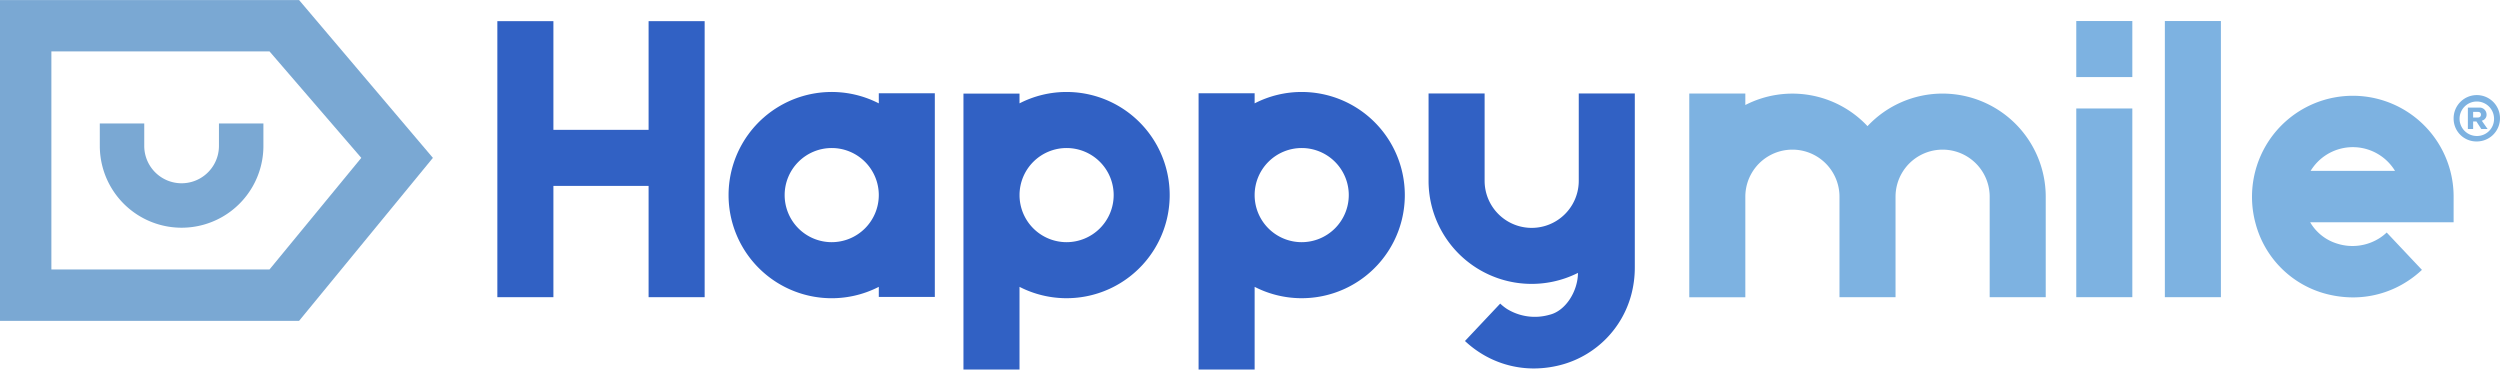
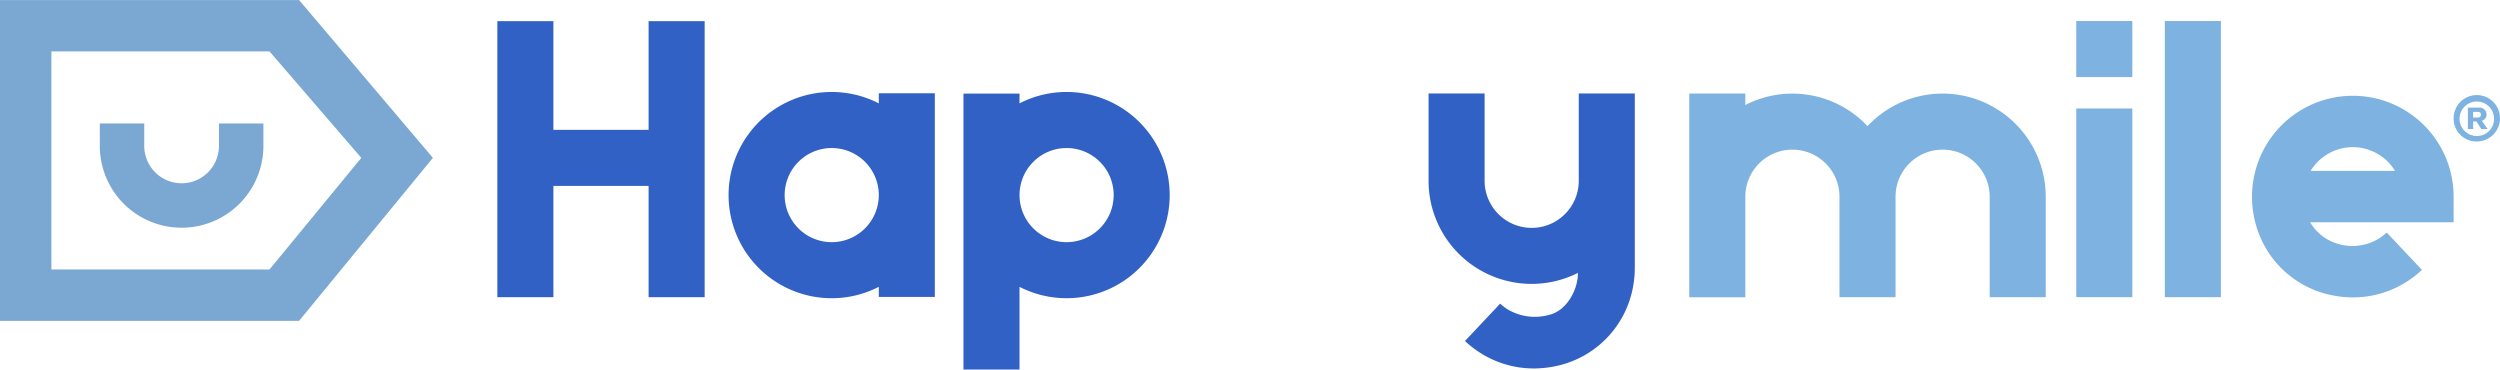
<svg xmlns="http://www.w3.org/2000/svg" width="261.042" height="38.584" viewBox="0 0 261.042 38.584">
  <g id="hm_logo_positivo" transform="translate(-185.007 -346.589)">
    <g id="Grupo_4527" data-name="Grupo 4527" transform="translate(185.007 346.589)">
      <g id="Grupo_4521" data-name="Grupo 4521" transform="translate(0 0)">
        <path id="Trazado_442" data-name="Trazado 442" d="M85.235,88.093H54.007v-33.5H85.235L99.209,71.073ZM59.372,82.728H82.146l9.586-11.655L82.146,59.954H59.372Z" transform="translate(-54.007 -54.589)" fill="#7aa8d3" />
      </g>
      <g id="Grupo_4526" data-name="Grupo 4526" transform="translate(10.42 12.892)">
        <g id="Grupo_4525" data-name="Grupo 4525">
          <g id="Grupo_4524" data-name="Grupo 4524">
            <g id="Grupo_4523" data-name="Grupo 4523">
              <g id="Grupo_4522" data-name="Grupo 4522">
                <path id="Trazado_443" data-name="Trazado 443" d="M79.875,86.592h4.642v2.344a3.9,3.9,0,1,0,7.8,0V86.592h4.642v2.344a8.541,8.541,0,1,1-17.082,0Z" transform="translate(-79.875 -86.592)" fill="#7aa8d3" />
              </g>
            </g>
          </g>
        </g>
      </g>
    </g>
    <g id="Grupo_4528" data-name="Grupo 4528" transform="translate(441.207 356.589)">
      <path id="Trazado_444" data-name="Trazado 444" d="M690.013,81.8a2.421,2.421,0,1,1,2.423,2.384A2.377,2.377,0,0,1,690.013,81.8Zm4.22,0a1.8,1.8,0,1,0-1.8,1.812A1.776,1.776,0,0,0,694.233,81.8ZM691.5,82.881V80.651h1.136a.73.73,0,0,1,.816.7.635.635,0,0,1-.5.665l.607.864H692.9l-.51-.787h-.34v.787Zm.549-1.195h.471c.218,0,.345-.107.345-.3s-.116-.292-.335-.292h-.481Z" transform="translate(-690.013 -79.413)" fill="#7db2e1" />
    </g>
    <path id="Trazado_445" data-name="Trazado 445" d="M314.517,78.431A10.7,10.7,0,0,0,309.6,79.62V78.6h-5.853v28.815H309.6V98.778a10.767,10.767,0,1,0,4.915-20.347Zm0,15.683a4.915,4.915,0,1,1,4.915-4.915A4.921,4.921,0,0,1,314.517,94.114Z" transform="translate(-18.139 277.762)" fill="#3161c4" />
    <path id="Trazado_446" data-name="Trazado 446" d="M258.55,78.563V79.62a10.768,10.768,0,1,0,0,19.158v1.057H264.4V78.563Zm-4.915,15.551A4.915,4.915,0,1,1,258.55,89.2,4.921,4.921,0,0,1,253.635,94.114Z" transform="translate(18.218 277.762)" fill="#3161c4" />
-     <path id="Trazado_447" data-name="Trazado 447" d="M375.46,78.431a10.7,10.7,0,0,0-4.915,1.189V78.563h-5.853v28.848h5.853V98.778a10.767,10.767,0,1,0,4.915-20.347Zm0,15.683a4.915,4.915,0,1,1,4.915-4.915A4.921,4.921,0,0,1,375.46,94.114Z" transform="translate(-54.533 277.762)" fill="#3161c4" />
    <g id="Grupo_4529" data-name="Grupo 4529" transform="translate(420.16 356.589)">
      <path id="Trazado_448" data-name="Trazado 448" d="M648.309,100.466a11.174,11.174,0,0,1-3.155-.463,10.333,10.333,0,0,1-7.01-7.209,10.588,10.588,0,0,1,1.791-9.261,10.525,10.525,0,0,1,18.876,6.4V92.62H643.833a4.912,4.912,0,0,0,2.836,2.236,5.263,5.263,0,0,0,4.44-.6,5.151,5.151,0,0,0,.715-.564l3.679,3.9a10.6,10.6,0,0,1-1.454,1.147A10.4,10.4,0,0,1,648.309,100.466Zm-4.431-13.212h8.814a5.158,5.158,0,0,0-8.5-.454A5.244,5.244,0,0,0,643.879,87.254Z" transform="translate(-637.765 -79.413)" fill="#7db2e1" />
    </g>
    <g id="Grupo_4531" data-name="Grupo 4531" transform="translate(401.805 357.916)">
      <g id="Grupo_4530" data-name="Grupo 4530" transform="translate(0 0)">
        <rect id="Rectángulo_1614" data-name="Rectángulo 1614" width="5.853" height="19.704" fill="#7db2e1" />
      </g>
    </g>
    <g id="Grupo_4533" data-name="Grupo 4533" transform="translate(411.054 348.784)">
      <g id="Grupo_4532" data-name="Grupo 4532" transform="translate(0 0)">
        <rect id="Rectángulo_1615" data-name="Rectángulo 1615" width="5.853" height="28.836" fill="#7db2e1" />
      </g>
    </g>
    <path id="Trazado_449" data-name="Trazado 449" d="M518.338,78.827a10.74,10.74,0,0,0-7.842,3.4,10.751,10.751,0,0,0-12.757-2.207v-1.2h-5.853v21.273h5.853V92.521h0V89.595a4.915,4.915,0,0,1,9.831,0v10.491h5.853V89.595a4.915,4.915,0,0,1,9.83,0v10.491h5.853V89.595A10.78,10.78,0,0,0,518.338,78.827Z" transform="translate(-130.49 277.534)" fill="#7db2e1" />
    <g id="Grupo_4534" data-name="Grupo 4534" transform="translate(401.805 348.784)">
      <rect id="Rectángulo_1616" data-name="Rectángulo 1616" width="5.853" height="5.853" transform="translate(0 0)" fill="#7db2e1" />
    </g>
    <path id="Trazado_450" data-name="Trazado 450" d="M439.989,78.813v9.121a4.915,4.915,0,0,1-9.83,0V78.813h-5.853v9.121a10.762,10.762,0,0,0,15.6,9.615c-.009,1.895-1.268,3.963-2.965,4.371a5.548,5.548,0,0,1-4.44-.6,5.186,5.186,0,0,1-.715-.564l-3.679,3.905a10.56,10.56,0,0,0,1.454,1.146,10.4,10.4,0,0,0,5.739,1.721,11.167,11.167,0,0,0,3.155-.463,10.334,10.334,0,0,0,7.01-7.209,11,11,0,0,0,.376-2.923h0V78.813Z" transform="translate(-90.133 277.534)" fill="#3161c4" />
    <path id="Trazado_451" data-name="Trazado 451" d="M198.717,60.072V71.421h-9.939V60.072h-5.853V88.894h5.853V77.274h9.939v11.62h5.853V60.072Z" transform="translate(54.014 288.726)" fill="#3161c4" />
  </g>
</svg>